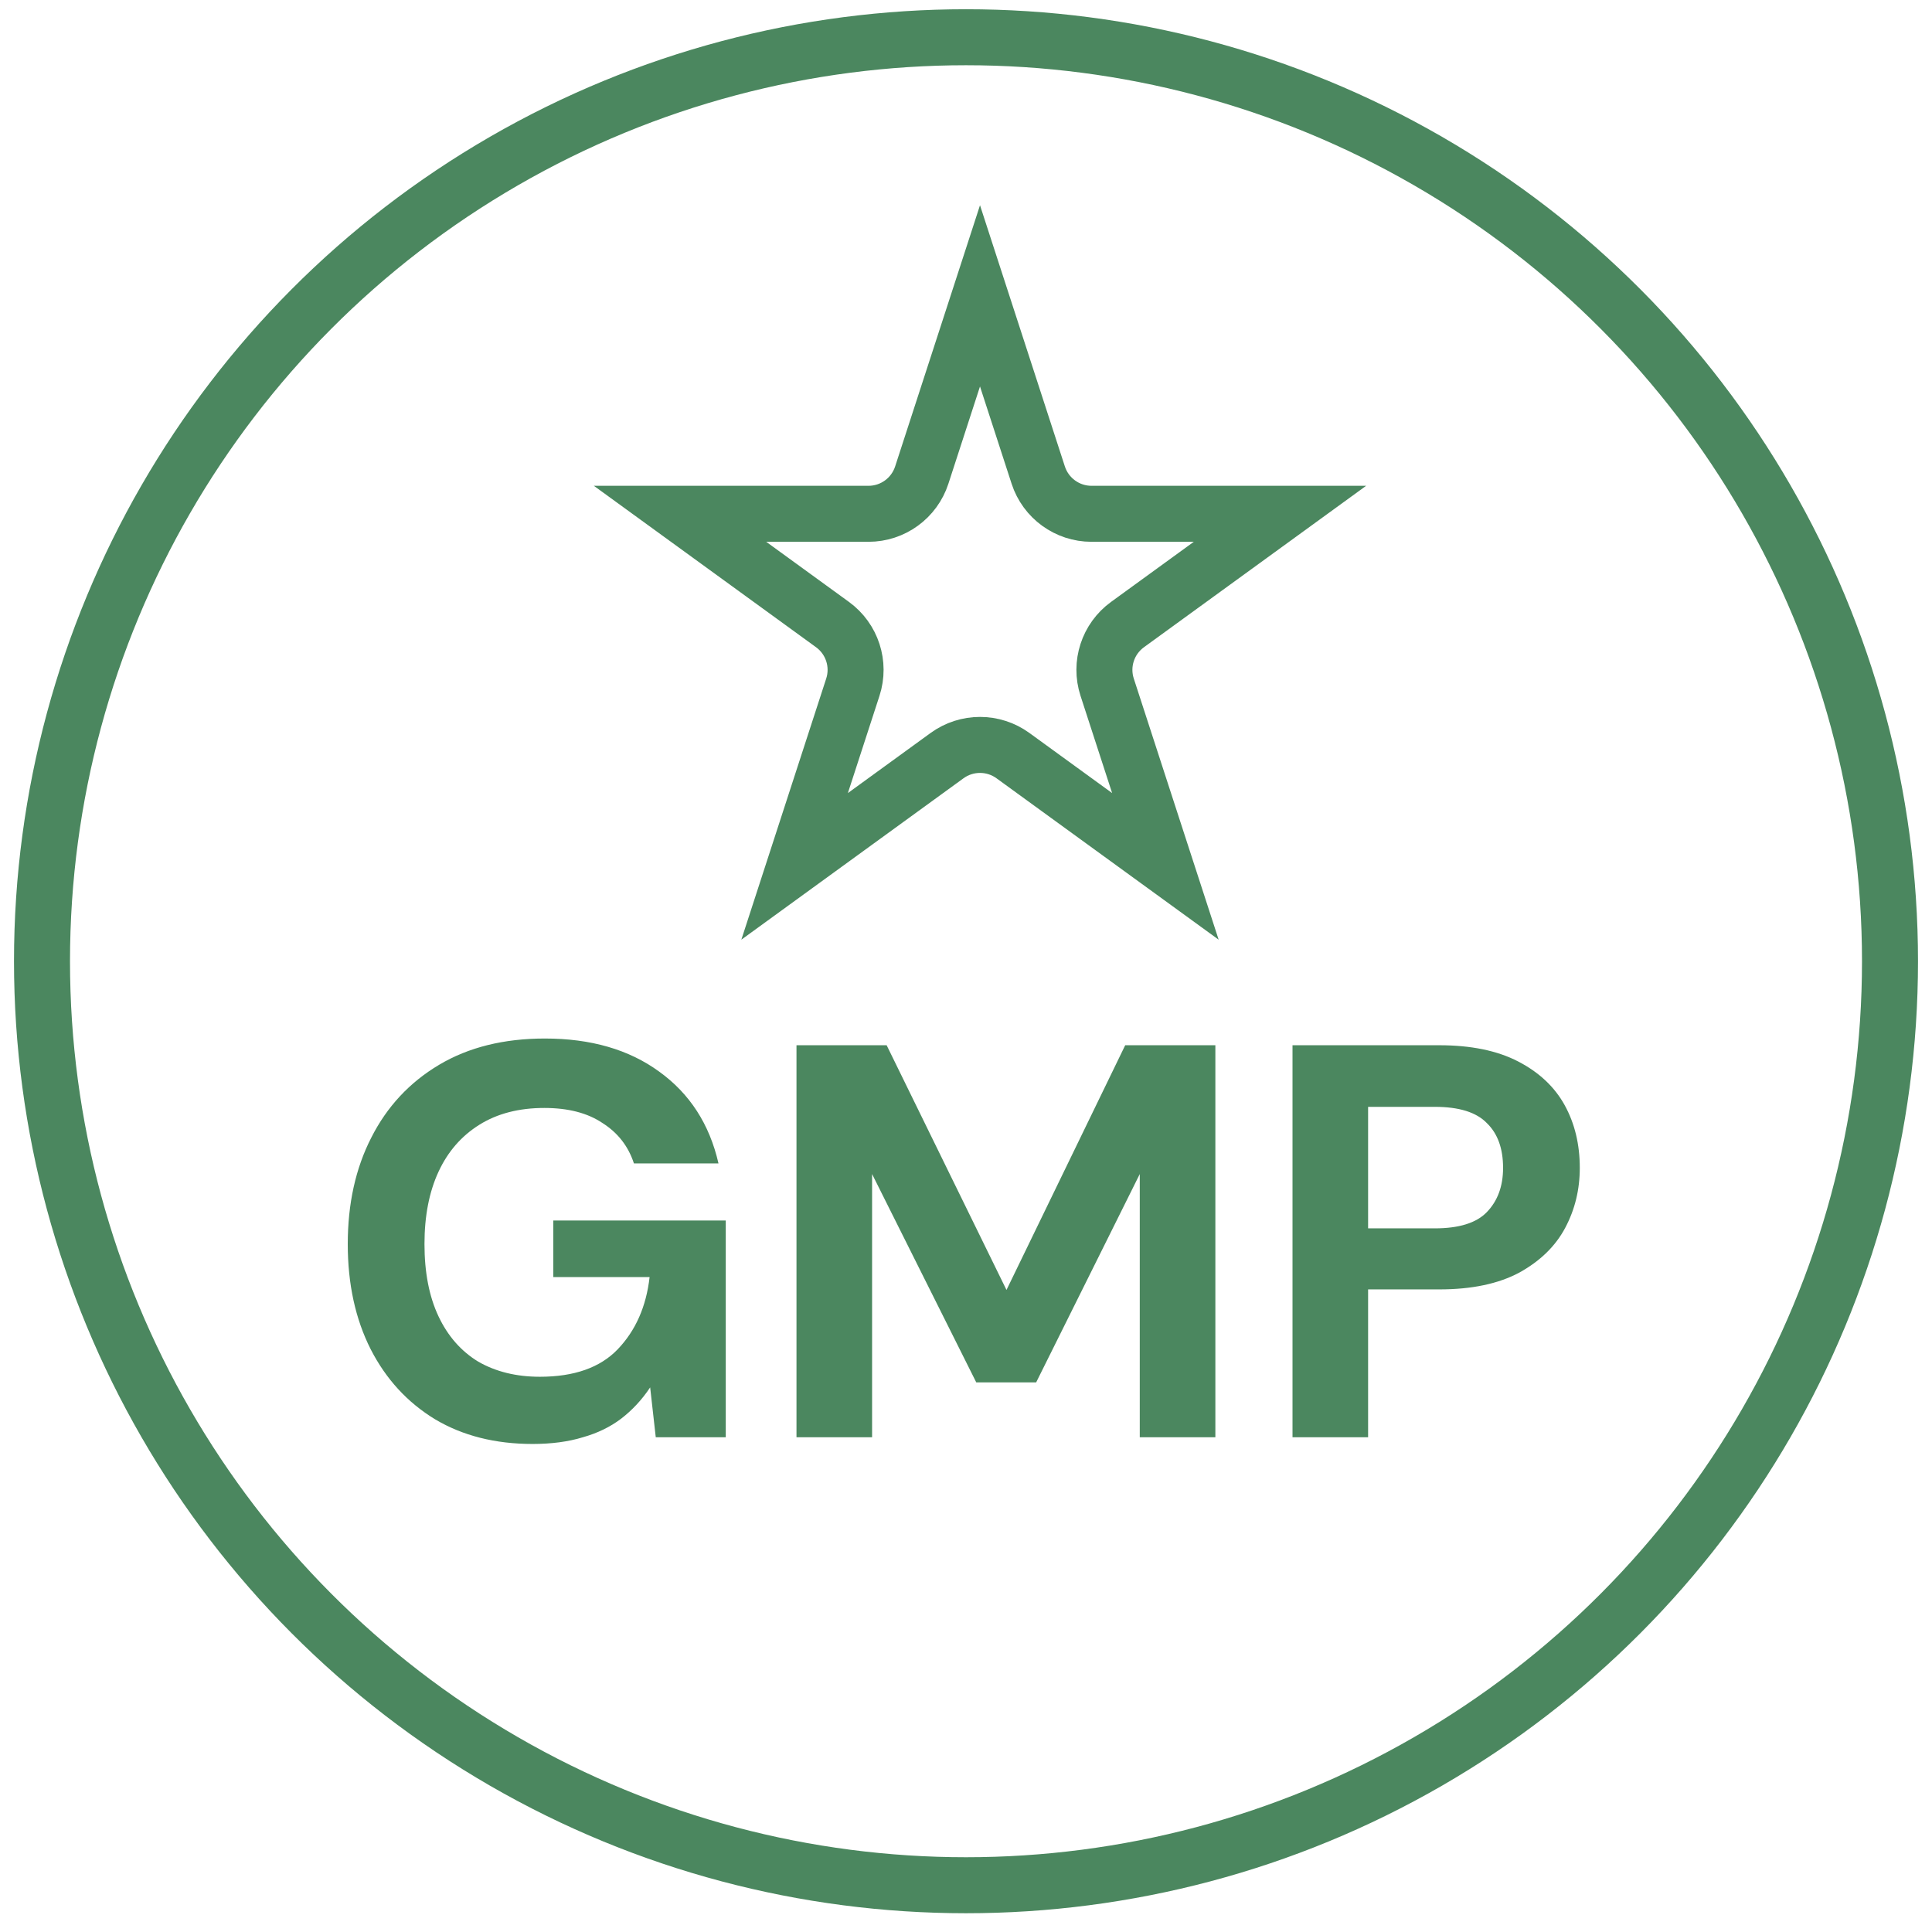
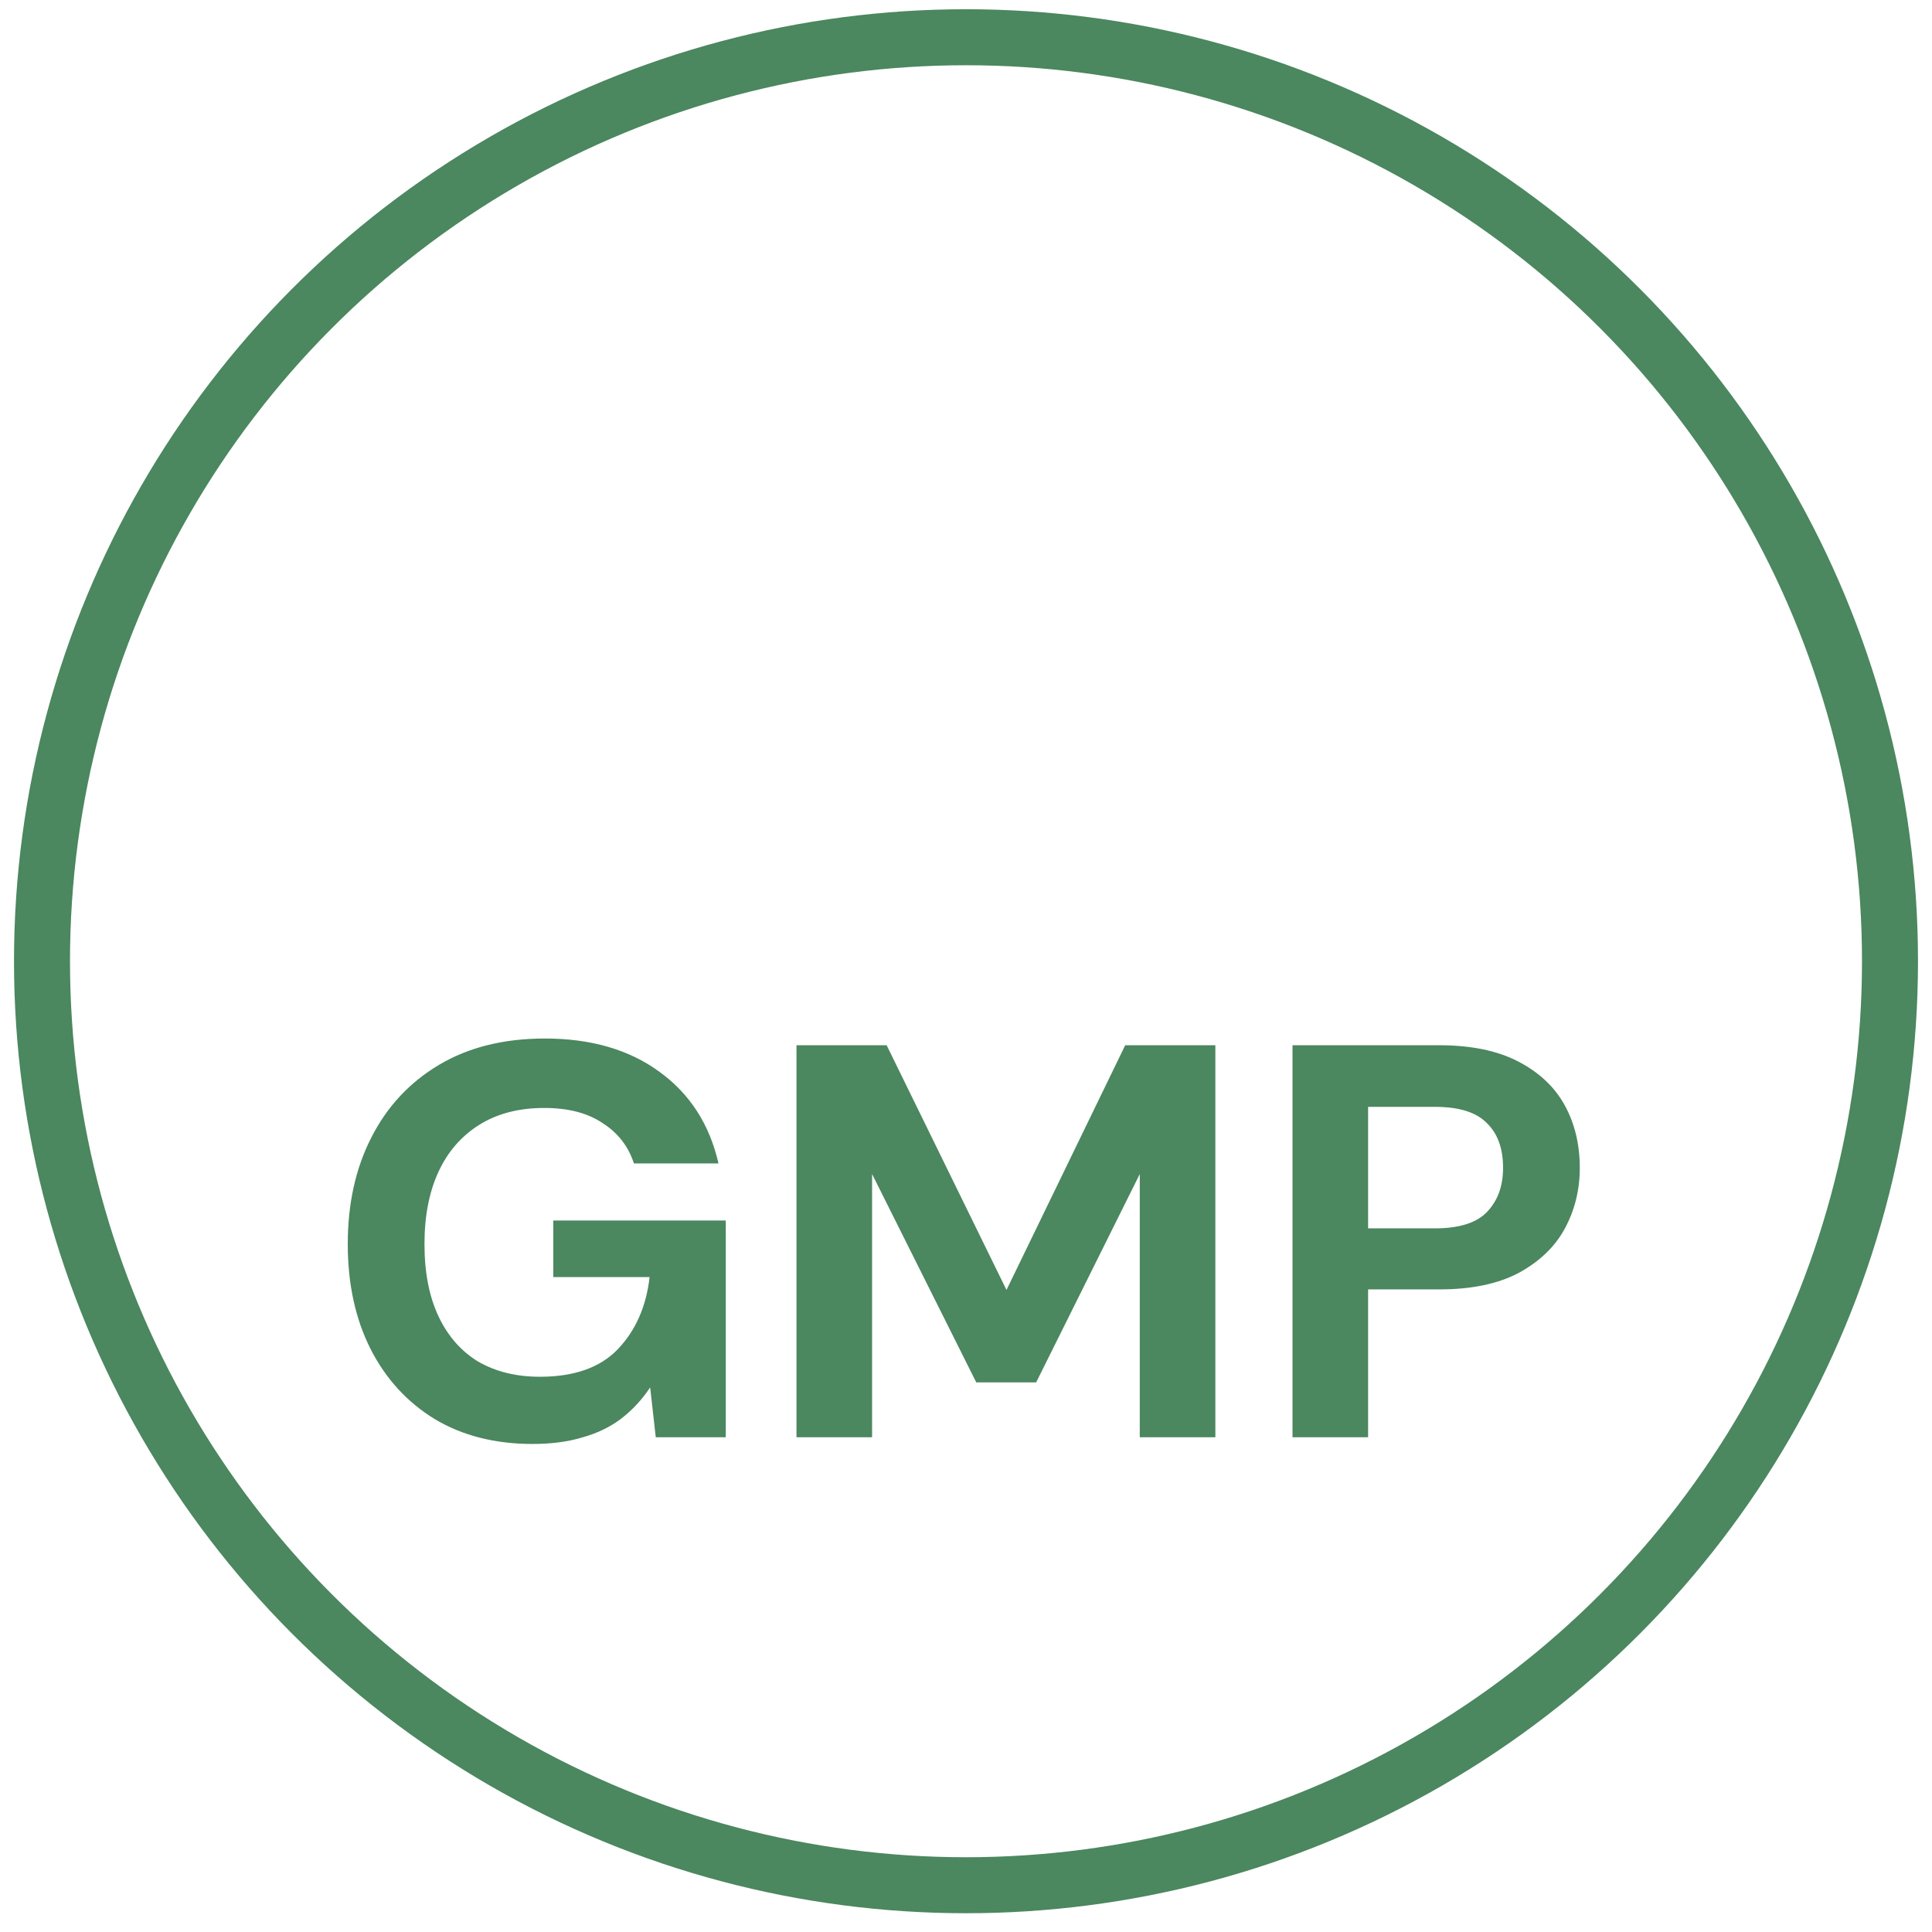
<svg xmlns="http://www.w3.org/2000/svg" fill="none" viewBox="0 0 69 69" height="69" width="69">
  <circle stroke-width="2" stroke="#4B875F" r="33" cy="34.33" cx="34.5" />
  <path fill="#4B875F" d="M19.02 51.57C17.687 51.57 16.527 51.277 15.54 50.69C14.553 50.09 13.787 49.257 13.24 48.19C12.693 47.11 12.42 45.857 12.42 44.43C12.42 42.99 12.7 41.723 13.26 40.63C13.82 39.523 14.627 38.657 15.68 38.03C16.733 37.403 17.993 37.09 19.46 37.09C21.1 37.09 22.46 37.483 23.54 38.27C24.633 39.057 25.34 40.15 25.66 41.55H22.64C22.44 40.937 22.067 40.457 21.52 40.11C20.987 39.75 20.293 39.57 19.44 39.57C18.533 39.57 17.76 39.77 17.12 40.17C16.48 40.57 15.993 41.13 15.66 41.85C15.327 42.57 15.16 43.43 15.16 44.43C15.16 45.443 15.327 46.303 15.66 47.01C15.993 47.717 16.467 48.257 17.08 48.63C17.707 48.99 18.44 49.17 19.28 49.17C20.507 49.17 21.433 48.843 22.06 48.19C22.7 47.523 23.08 46.663 23.2 45.61H19.76V43.59H25.92V51.33H23.42L23.22 49.55C22.927 49.99 22.58 50.363 22.18 50.67C21.793 50.963 21.34 51.183 20.82 51.33C20.3 51.49 19.7 51.57 19.02 51.57ZM28.446 51.33V37.33H31.666L35.946 46.07L40.186 37.33H43.406V51.33H40.706V41.93L37.006 49.37H34.866L31.146 41.93V51.33H28.446ZM46.161 51.33V37.33H51.401C52.535 37.33 53.475 37.523 54.221 37.91C54.968 38.297 55.521 38.817 55.881 39.47C56.241 40.123 56.421 40.87 56.421 41.71C56.421 42.483 56.248 43.197 55.901 43.85C55.555 44.503 55.008 45.037 54.261 45.45C53.515 45.85 52.561 46.05 51.401 46.05H48.861V51.33H46.161ZM48.861 43.87H51.241C52.108 43.87 52.728 43.677 53.101 43.29C53.488 42.89 53.681 42.363 53.681 41.71C53.681 41.017 53.488 40.483 53.101 40.11C52.728 39.723 52.108 39.53 51.241 39.53H48.861V43.87Z" />
-   <path stroke-width="2" stroke="#4B875F" d="M37.08 16.968C37.348 17.792 38.116 18.35 38.982 18.35H45.713L40.268 22.306C39.567 22.815 39.273 23.718 39.541 24.542L41.621 30.942L36.176 26.986C35.475 26.477 34.525 26.477 33.824 26.986L28.379 30.942L30.459 24.542C30.727 23.718 30.433 22.815 29.732 22.306L24.287 18.35H31.018C31.884 18.35 32.652 17.792 32.92 16.968L35 10.566L37.08 16.968Z" />
</svg>